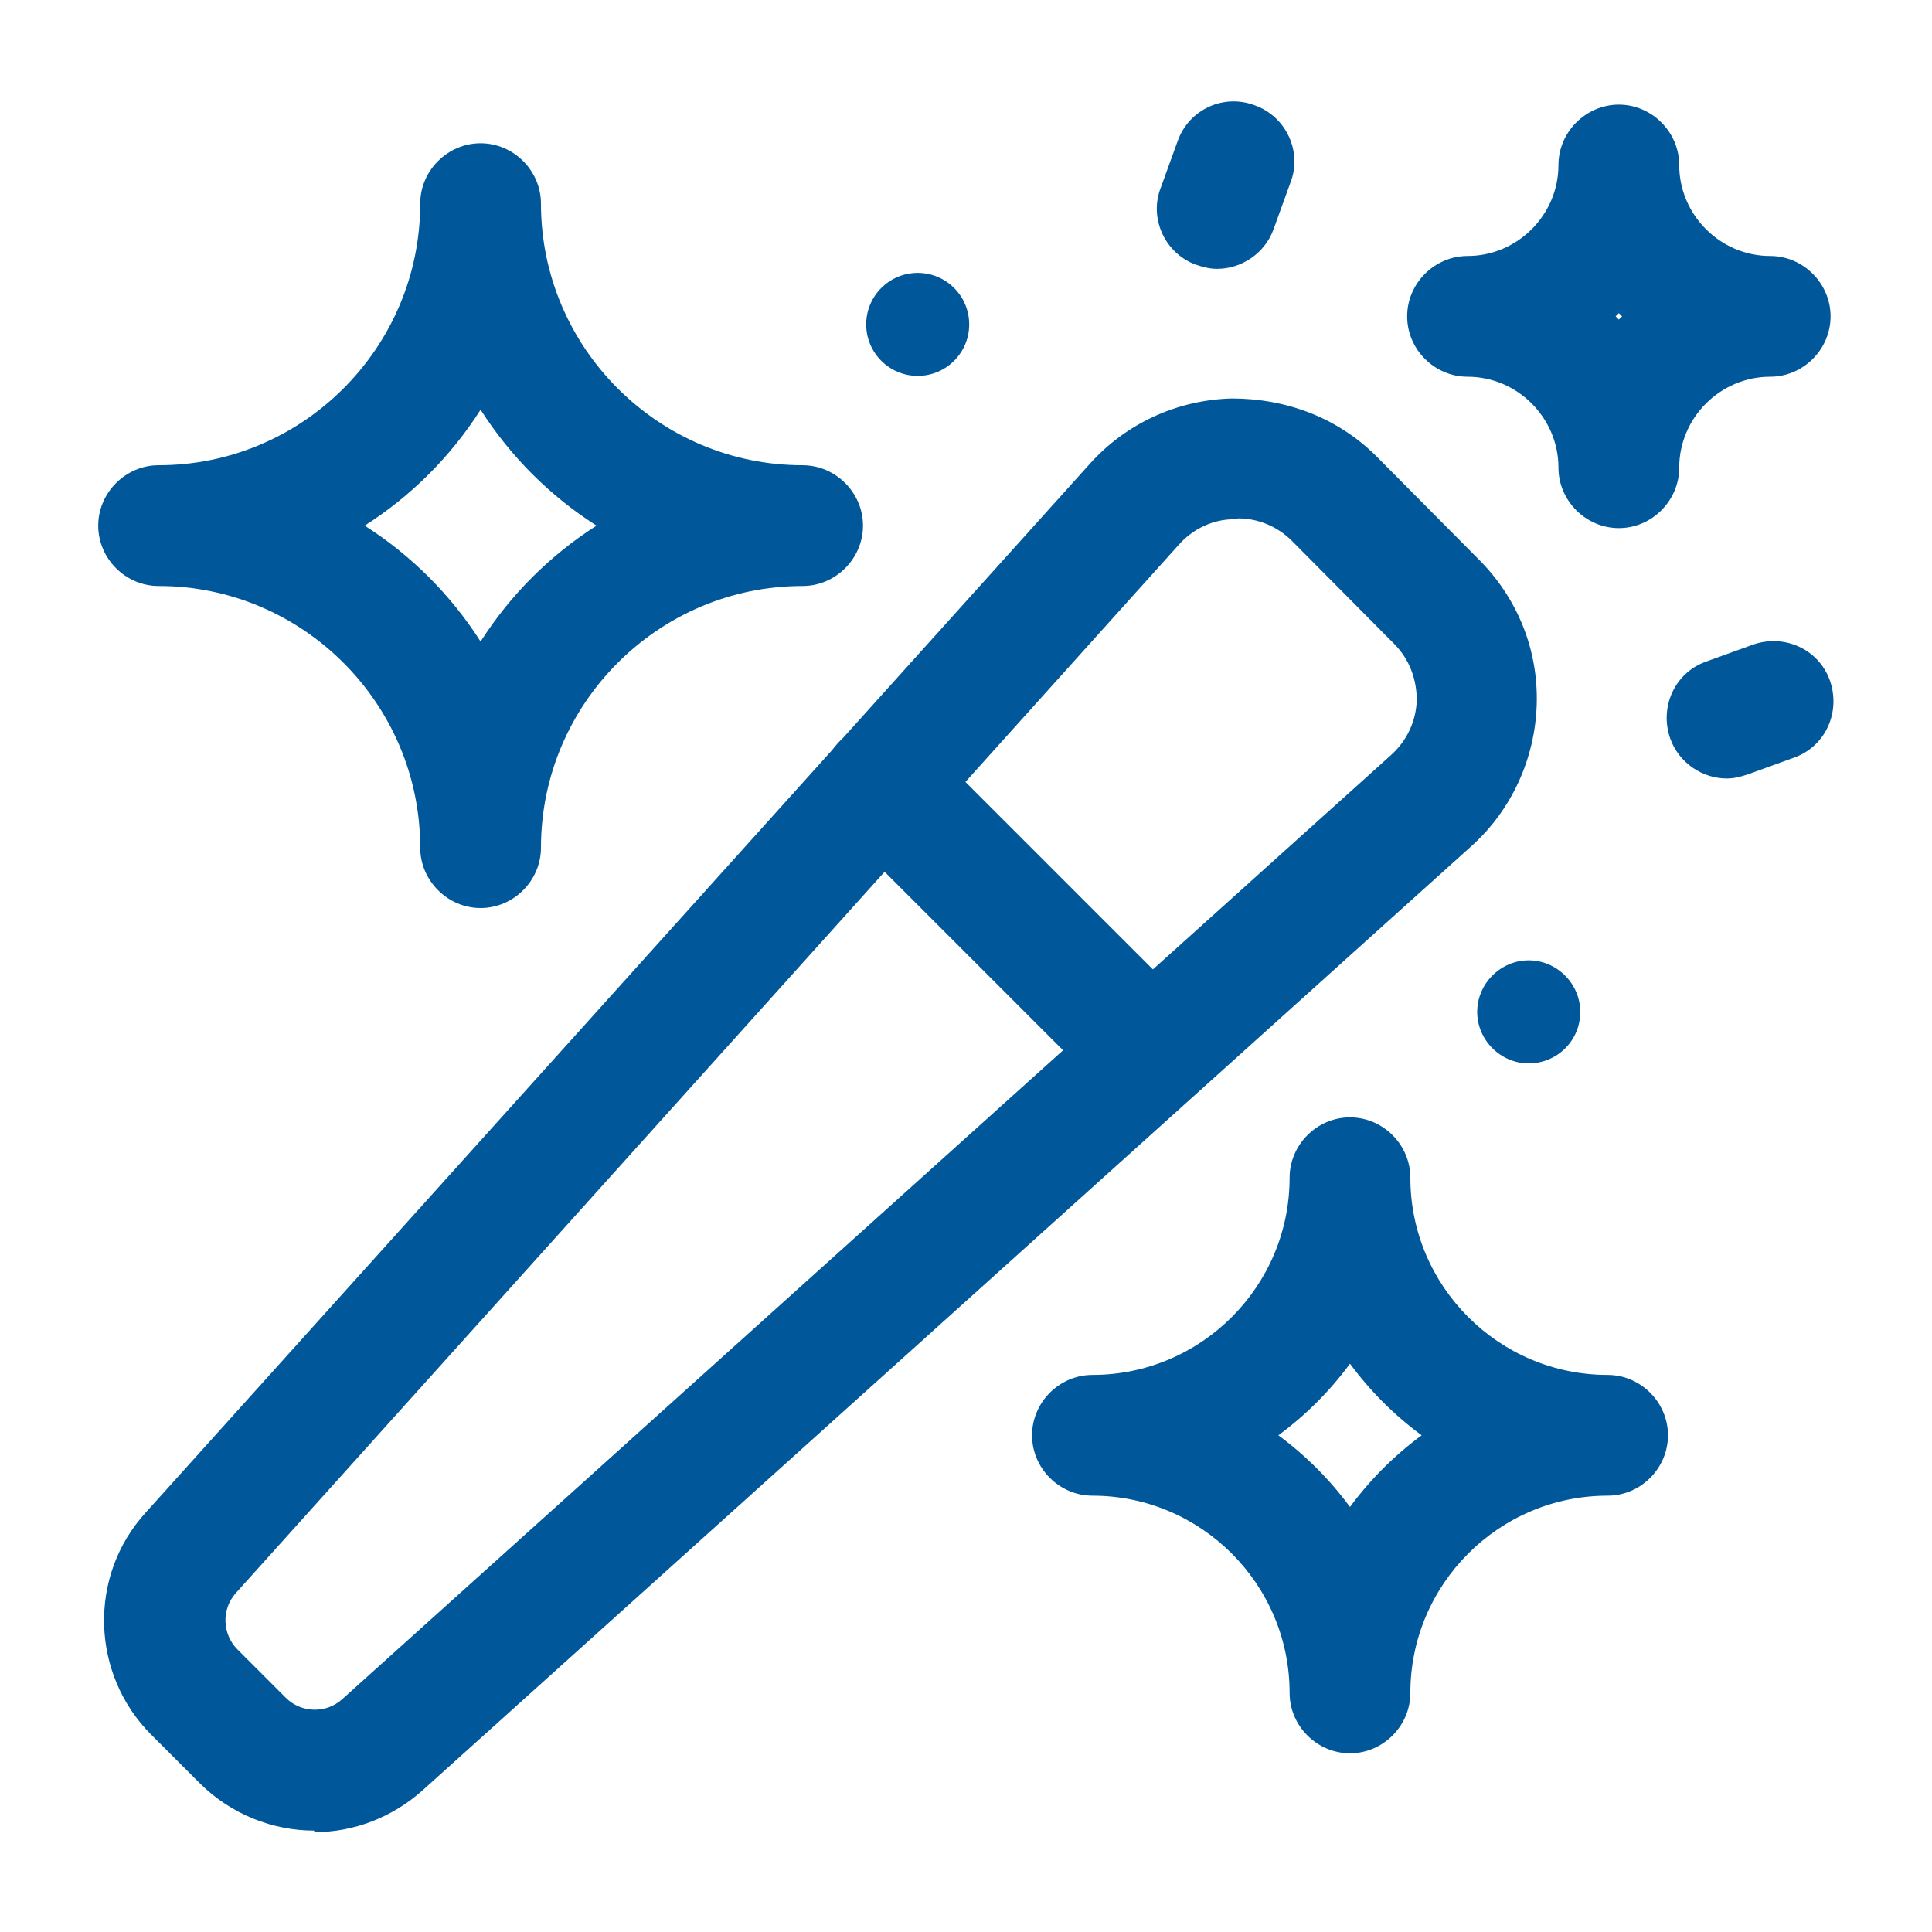
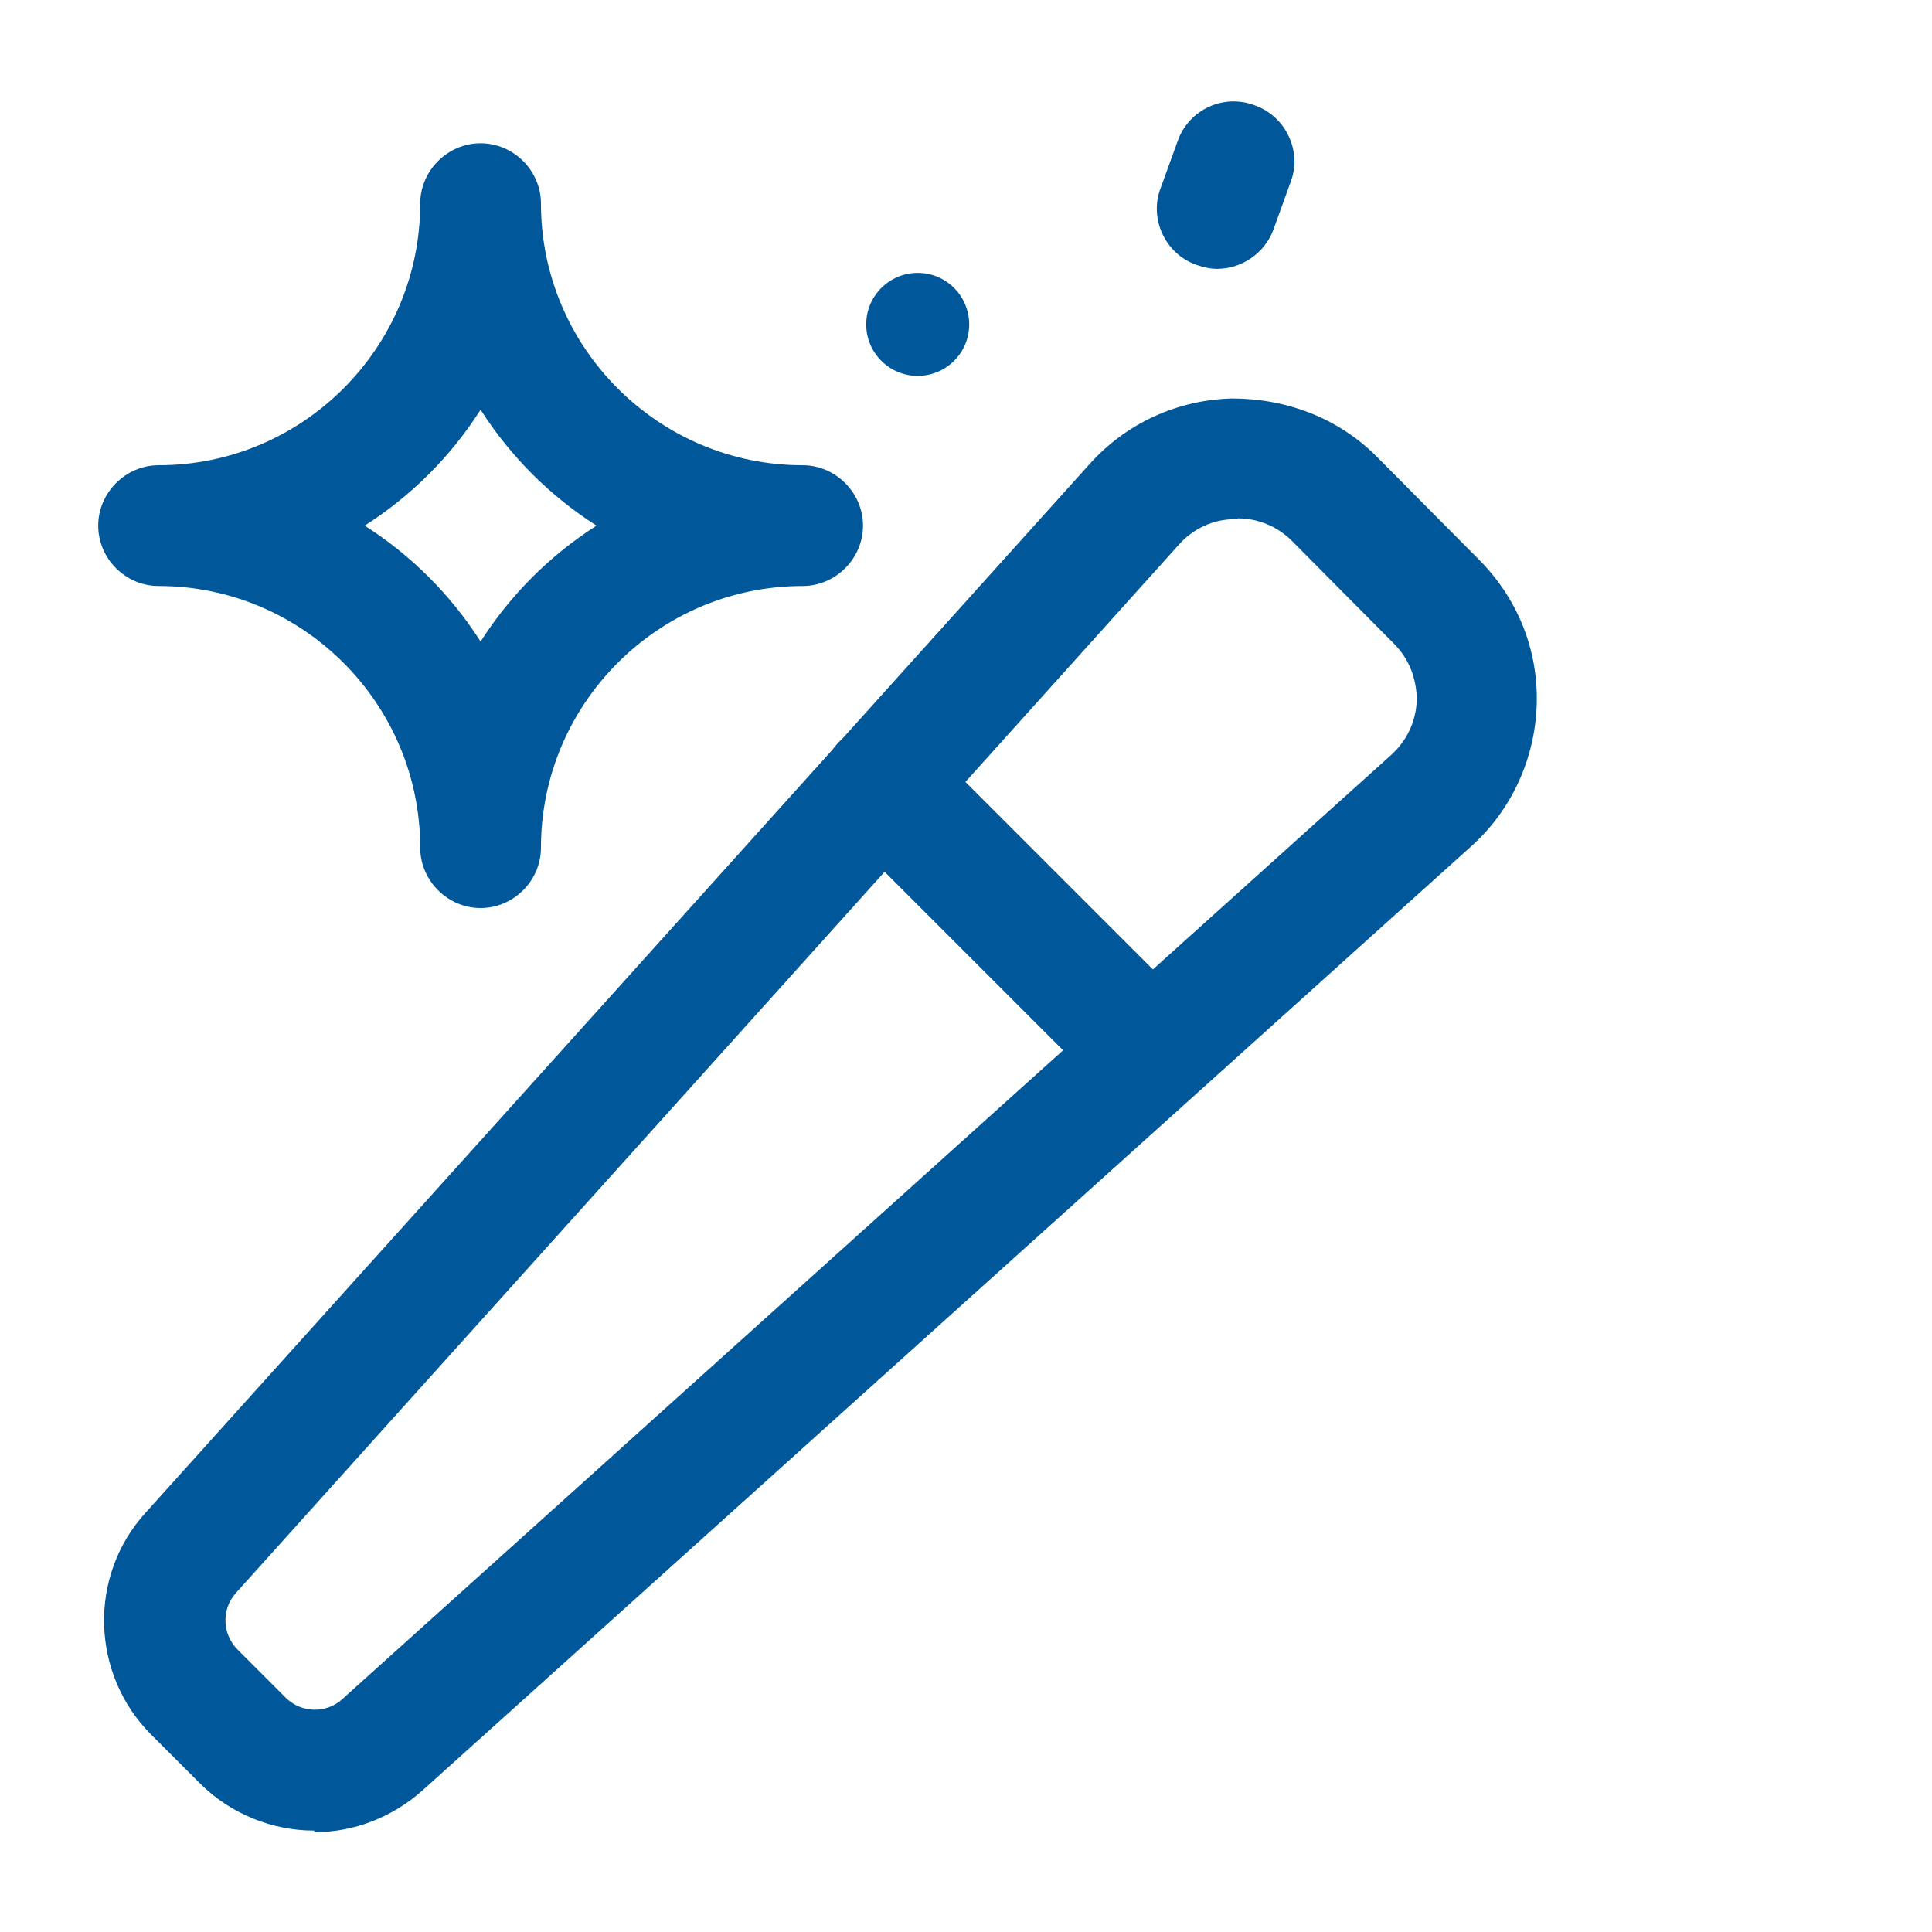
<svg xmlns="http://www.w3.org/2000/svg" width="32" height="32" viewBox="0 0 32 32" fill="none">
-   <path d="M22.36 29.04C21.814 29.04 21.36 28.587 21.36 28.04C21.36 26.24 19.894 24.773 18.094 24.773C17.547 24.773 17.094 24.32 17.094 23.773C17.094 23.227 17.547 22.773 18.094 22.773C19.894 22.773 21.36 21.307 21.36 19.507C21.36 18.96 21.814 18.507 22.36 18.507C22.907 18.507 23.36 18.96 23.36 19.507C23.36 21.307 24.827 22.773 26.627 22.773C27.174 22.773 27.627 23.227 27.627 23.773C27.627 24.32 27.174 24.773 26.627 24.773C24.827 24.773 23.36 26.24 23.36 28.04C23.36 28.587 22.907 29.04 22.36 29.04ZM21.174 23.773C21.627 24.107 22.027 24.507 22.36 24.96C22.694 24.507 23.094 24.107 23.547 23.773C23.094 23.44 22.694 23.04 22.36 22.587C22.027 23.04 21.627 23.44 21.174 23.773Z" fill="#00579A" />
-   <path d="M26.813 8.747C26.267 8.747 25.813 8.293 25.813 7.747C25.813 6.92 25.133 6.24 24.307 6.24C23.76 6.24 23.307 5.787 23.307 5.24C23.307 4.693 23.76 4.24 24.307 4.24C25.133 4.24 25.813 3.56 25.813 2.733C25.813 2.187 26.267 1.733 26.813 1.733C27.36 1.733 27.813 2.187 27.813 2.733C27.813 3.56 28.493 4.24 29.32 4.24C29.867 4.24 30.32 4.693 30.32 5.24C30.32 5.787 29.867 6.24 29.32 6.24C28.493 6.24 27.813 6.92 27.813 7.747C27.813 8.293 27.36 8.747 26.813 8.747ZM26.76 5.24C26.76 5.24 26.8 5.28 26.813 5.293C26.827 5.28 26.853 5.253 26.867 5.24C26.853 5.227 26.827 5.2 26.813 5.187C26.8 5.2 26.773 5.227 26.76 5.24Z" fill="#00579A" />
  <path d="M7.96 15.04C7.414 15.04 6.96 14.586 6.96 14.04C6.96 11.653 5.014 9.706 2.627 9.706C2.08 9.706 1.627 9.253 1.627 8.706C1.627 8.16 2.08 7.706 2.627 7.706C5.014 7.706 6.96 5.76 6.96 3.373C6.96 2.826 7.414 2.373 7.96 2.373C8.507 2.373 8.96 2.826 8.96 3.373C8.96 5.76 10.907 7.706 13.294 7.706C13.84 7.706 14.294 8.16 14.294 8.706C14.294 9.253 13.84 9.706 13.294 9.706C10.907 9.706 8.96 11.653 8.96 14.04C8.96 14.586 8.507 15.04 7.96 15.04ZM6.04 8.706C6.814 9.2 7.467 9.853 7.96 10.626C8.454 9.853 9.107 9.2 9.88 8.706C9.107 8.213 8.454 7.56 7.96 6.786C7.467 7.56 6.814 8.213 6.04 8.706Z" fill="#00579A" />
  <path d="M5.2 30.32C4.52 30.32 3.826 30.053 3.306 29.533L2.506 28.733C1.506 27.733 1.453 26.106 2.413 25.053L18.053 7.68C18.653 7.013 19.493 6.626 20.4 6.6C21.306 6.6 22.16 6.92 22.8 7.56L24.493 9.266C25.133 9.906 25.48 10.76 25.453 11.666C25.426 12.56 25.04 13.413 24.373 14.013L7 29.653C6.493 30.106 5.853 30.346 5.213 30.346L5.2 30.32ZM20.48 8.6H20.44C20.093 8.6 19.76 8.76 19.533 9.013L3.906 26.386C3.666 26.653 3.68 27.066 3.933 27.32L4.733 28.12C4.986 28.373 5.4 28.386 5.666 28.146L23.04 12.506C23.306 12.266 23.453 11.946 23.466 11.6C23.466 11.253 23.346 10.92 23.093 10.666L21.4 8.96C21.16 8.72 20.84 8.586 20.506 8.586L20.48 8.6Z" fill="#00579A" />
  <path d="M19.053 18.427C18.799 18.427 18.546 18.334 18.346 18.134L13.906 13.694C13.52 13.307 13.52 12.667 13.906 12.28C14.293 11.894 14.933 11.894 15.319 12.28L19.759 16.72C20.146 17.107 20.146 17.747 19.759 18.134C19.559 18.334 19.306 18.427 19.053 18.427Z" fill="#00579A" />
-   <path d="M26.174 16.76C26.174 17.24 25.787 17.613 25.32 17.613C24.854 17.613 24.467 17.226 24.467 16.76C24.467 16.293 24.854 15.906 25.32 15.906C25.787 15.906 26.174 16.293 26.174 16.76Z" fill="#00579A" />
  <path d="M15.2 6.226C15.671 6.226 16.053 5.844 16.053 5.373C16.053 4.902 15.671 4.52 15.2 4.52C14.729 4.52 14.347 4.902 14.347 5.373C14.347 5.844 14.729 6.226 15.2 6.226Z" fill="#00579A" />
-   <path d="M28.6 12.894C28.2 12.894 27.813 12.64 27.667 12.24C27.48 11.72 27.733 11.147 28.253 10.96L29.027 10.68C29.547 10.494 30.12 10.747 30.307 11.267C30.493 11.787 30.24 12.36 29.72 12.547L28.947 12.827C28.827 12.867 28.72 12.894 28.6 12.894Z" fill="#00579A" />
  <path d="M20.16 4.453C20.04 4.453 19.933 4.426 19.813 4.386C19.293 4.2 19.027 3.613 19.227 3.106L19.507 2.333C19.693 1.813 20.267 1.546 20.787 1.746C21.307 1.933 21.573 2.52 21.373 3.026L21.093 3.8C20.947 4.2 20.56 4.453 20.16 4.453Z" fill="#00579A" />
</svg>